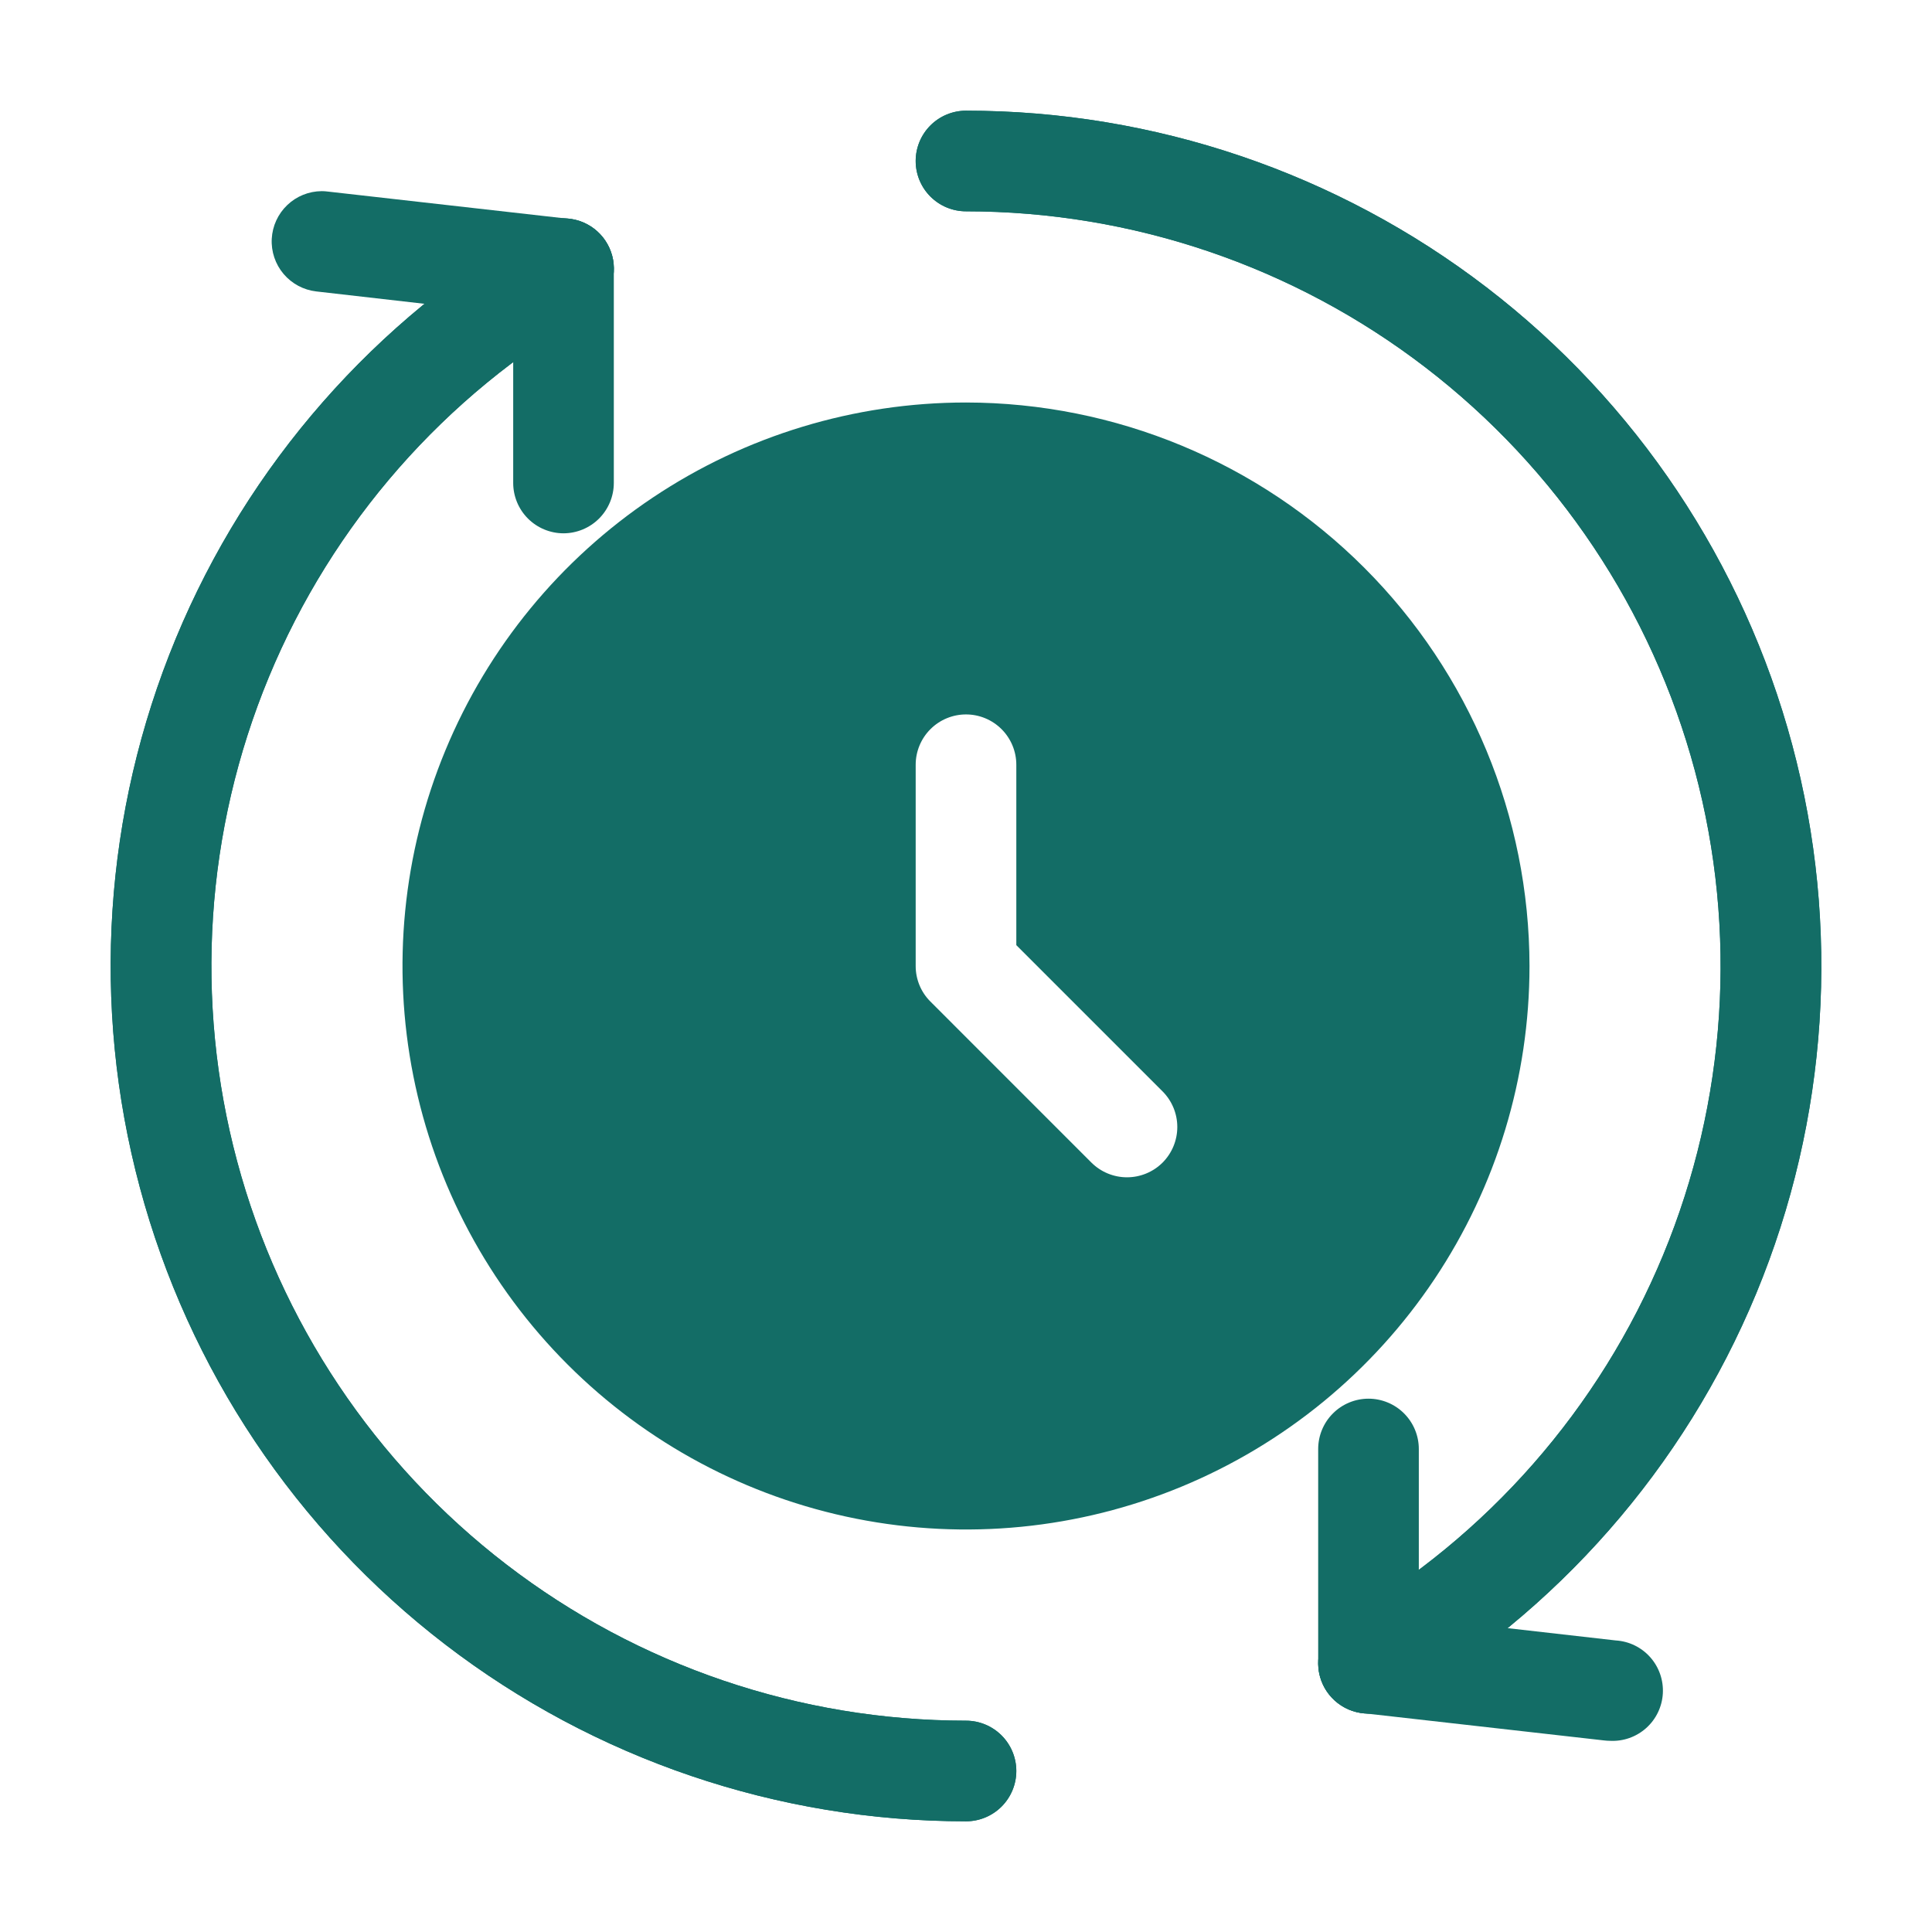
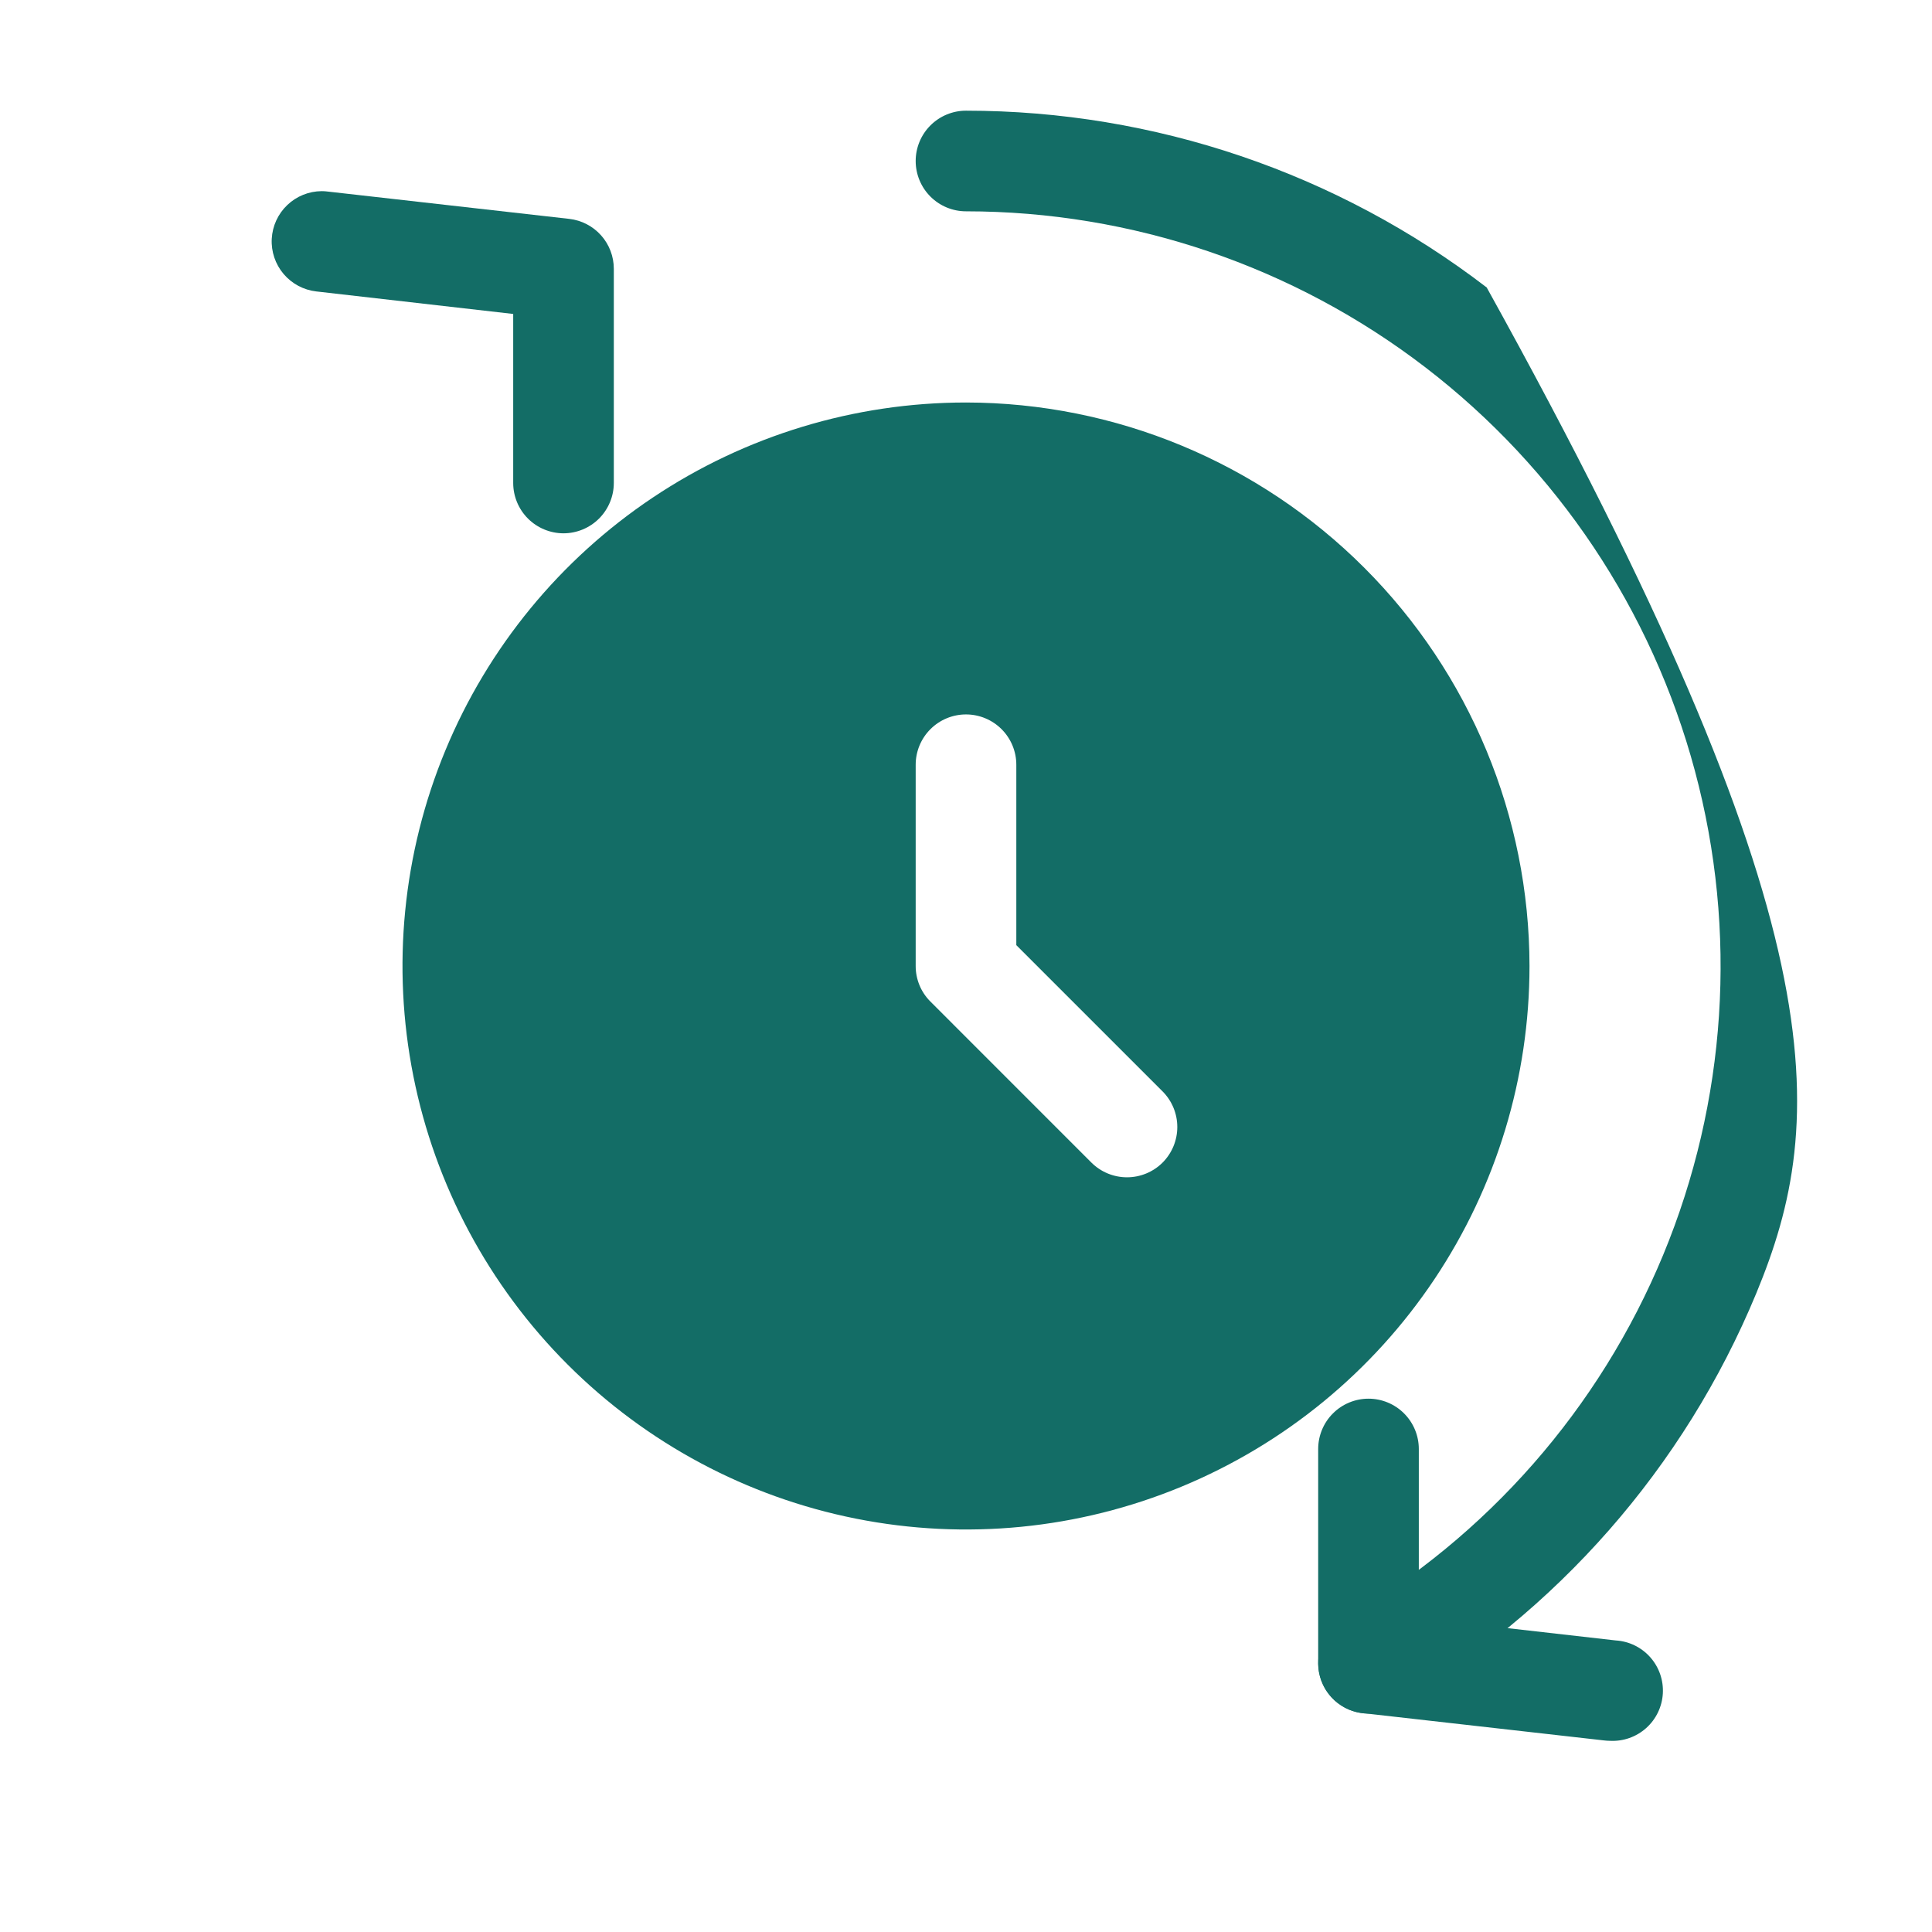
<svg xmlns="http://www.w3.org/2000/svg" fill="none" viewBox="0 0 114 114" height="114" width="114">
-   <path fill="#136D66" d="M57 107.469C45.89 107.468 35.09 103.801 26.276 97.038C17.462 90.274 11.125 80.791 8.25 70.059C5.374 59.327 6.12 47.946 10.371 37.682C14.623 27.417 22.142 18.841 31.763 13.286C32.215 13.022 32.728 12.883 33.25 12.884C33.904 12.883 34.54 13.098 35.06 13.496C35.579 13.894 35.952 14.452 36.122 15.084C36.291 15.715 36.247 16.385 35.997 16.99C35.746 17.594 35.304 18.099 34.737 18.425C26.248 23.328 19.614 30.894 15.864 39.951C12.113 49.008 11.454 59.049 13.991 68.518C16.528 77.987 22.117 86.354 29.893 92.323C37.669 98.292 47.197 101.528 57 101.531C57.788 101.531 58.543 101.844 59.099 102.401C59.656 102.957 59.969 103.713 59.969 104.5C59.969 105.287 59.656 106.042 59.099 106.599C58.543 107.156 57.788 107.469 57 107.469Z" />
-   <path fill="#136D66" d="M80.75 101.113C80.097 101.113 79.462 100.898 78.943 100.5C78.425 100.103 78.052 99.545 77.883 98.914C77.713 98.283 77.757 97.614 78.006 97.01C78.256 96.406 78.698 95.902 79.263 95.575C87.752 90.672 94.386 83.106 98.137 74.049C101.887 64.992 102.546 54.951 100.009 45.482C97.472 36.013 91.883 27.646 84.107 21.677C76.331 15.708 66.803 12.472 57 12.469C56.213 12.469 55.458 12.156 54.901 11.599C54.344 11.043 54.031 10.287 54.031 9.5C54.031 8.713 54.344 7.958 54.901 7.401C55.458 6.844 56.213 6.531 57 6.531C68.11 6.532 78.91 10.198 87.724 16.962C96.539 23.726 102.875 33.209 105.75 43.941C108.626 54.673 107.88 66.053 103.629 76.318C99.378 86.583 91.858 95.158 82.237 100.714C81.785 100.977 81.272 101.114 80.75 101.113Z" />
-   <path fill="#136D66" d="M80.75 101.113C80.097 101.113 79.462 100.898 78.943 100.5C78.425 100.103 78.052 99.545 77.883 98.914C77.713 98.283 77.757 97.614 78.006 97.01C78.256 96.406 78.698 95.902 79.263 95.575C87.752 90.672 94.386 83.106 98.137 74.049C101.887 64.992 102.546 54.951 100.009 45.482C97.472 36.013 91.883 27.646 84.107 21.677C76.331 15.708 66.803 12.472 57 12.469C56.213 12.469 55.458 12.156 54.901 11.599C54.344 11.043 54.031 10.287 54.031 9.5C54.031 8.713 54.344 7.958 54.901 7.401C55.458 6.844 56.213 6.531 57 6.531C68.11 6.532 78.91 10.198 87.724 16.962C96.539 23.726 102.875 33.209 105.75 43.941C108.626 54.673 107.88 66.053 103.629 76.318C99.378 86.583 91.858 95.158 82.237 100.714C81.785 100.977 81.272 101.114 80.75 101.113Z" />
-   <path fill="#136D66" d="M57 107.469C45.89 107.468 35.09 103.801 26.276 97.038C17.462 90.274 11.125 80.791 8.25 70.059C5.374 59.327 6.12 47.946 10.371 37.682C14.623 27.417 22.142 18.841 31.763 13.286C32.215 13.022 32.728 12.883 33.25 12.884C33.904 12.883 34.54 13.098 35.06 13.496C35.579 13.894 35.952 14.452 36.122 15.084C36.291 15.715 36.247 16.385 35.997 16.99C35.746 17.594 35.304 18.099 34.737 18.425C26.248 23.328 19.614 30.894 15.864 39.951C12.113 49.008 11.454 59.049 13.991 68.518C16.528 77.987 22.117 86.354 29.893 92.323C37.669 98.292 47.197 101.528 57 101.531C57.788 101.531 58.543 101.844 59.099 102.401C59.656 102.957 59.969 103.713 59.969 104.5C59.969 105.287 59.656 106.042 59.099 106.599C58.543 107.156 57.788 107.469 57 107.469Z" />
+   <path fill="#136D66" d="M80.75 101.113C80.097 101.113 79.462 100.898 78.943 100.5C78.425 100.103 78.052 99.545 77.883 98.914C77.713 98.283 77.757 97.614 78.006 97.01C78.256 96.406 78.698 95.902 79.263 95.575C87.752 90.672 94.386 83.106 98.137 74.049C101.887 64.992 102.546 54.951 100.009 45.482C97.472 36.013 91.883 27.646 84.107 21.677C76.331 15.708 66.803 12.472 57 12.469C56.213 12.469 55.458 12.156 54.901 11.599C54.344 11.043 54.031 10.287 54.031 9.5C54.031 8.713 54.344 7.958 54.901 7.401C55.458 6.844 56.213 6.531 57 6.531C68.11 6.532 78.91 10.198 87.724 16.962C108.626 54.673 107.88 66.053 103.629 76.318C99.378 86.583 91.858 95.158 82.237 100.714C81.785 100.977 81.272 101.114 80.75 101.113Z" />
  <path fill="#136D66" d="M33.25 31.469C32.463 31.467 31.709 31.154 31.152 30.598C30.596 30.041 30.283 29.287 30.282 28.5V18.525L18.665 17.197C17.914 17.112 17.223 16.743 16.734 16.166C16.245 15.588 15.995 14.846 16.035 14.091C16.075 13.335 16.402 12.623 16.949 12.101C17.496 11.578 18.222 11.284 18.979 11.279C19.1 11.278 19.22 11.287 19.34 11.303L33.59 12.915C34.314 12.998 34.983 13.344 35.468 13.888C35.953 14.432 36.22 15.136 36.219 15.865V28.5C36.218 29.287 35.904 30.041 35.348 30.598C34.792 31.154 34.037 31.467 33.25 31.469Z" />
  <path fill="#136D66" d="M94.658 102.697L80.408 101.085C79.684 101.002 79.016 100.655 78.532 100.111C78.047 99.567 77.78 98.864 77.781 98.135V85.5C77.781 84.713 78.094 83.957 78.651 83.401C79.207 82.844 79.963 82.531 80.75 82.531C81.537 82.531 82.293 82.844 82.849 83.401C83.406 83.957 83.719 84.713 83.719 85.5V95.475L95.335 96.796C96.118 96.843 96.851 97.198 97.373 97.785C97.894 98.371 98.162 99.14 98.118 99.924C98.074 100.708 97.721 101.442 97.136 101.965C96.552 102.489 95.784 102.76 95 102.719C94.886 102.718 94.772 102.711 94.658 102.697Z" />
  <path fill="#136D66" d="M57 23.75C50.424 23.75 43.995 25.7 38.527 29.354C33.059 33.007 28.798 38.2 26.281 44.276C23.764 50.351 23.106 57.037 24.389 63.487C25.672 69.937 28.839 75.861 33.489 80.511C38.139 85.161 44.063 88.328 50.513 89.611C56.963 90.894 63.649 90.236 69.724 87.719C75.8 85.202 80.993 80.941 84.646 75.473C88.3 70.005 90.25 63.576 90.25 57C90.24 48.185 86.734 39.733 80.5 33.5C74.267 27.266 65.815 23.76 57 23.75ZM68.6 68.6C68.042 69.156 67.287 69.468 66.5 69.468C65.713 69.468 64.958 69.156 64.4 68.6L54.901 59.099C54.624 58.824 54.405 58.497 54.256 58.137C54.107 57.776 54.03 57.39 54.031 57V45.125C54.031 44.338 54.344 43.583 54.901 43.026C55.458 42.469 56.213 42.156 57 42.156C57.787 42.156 58.542 42.469 59.099 43.026C59.656 43.583 59.969 44.338 59.969 45.125V55.77L68.6 64.4C69.156 64.958 69.468 65.713 69.468 66.5C69.468 67.287 69.156 68.042 68.6 68.6Z" />
</svg>